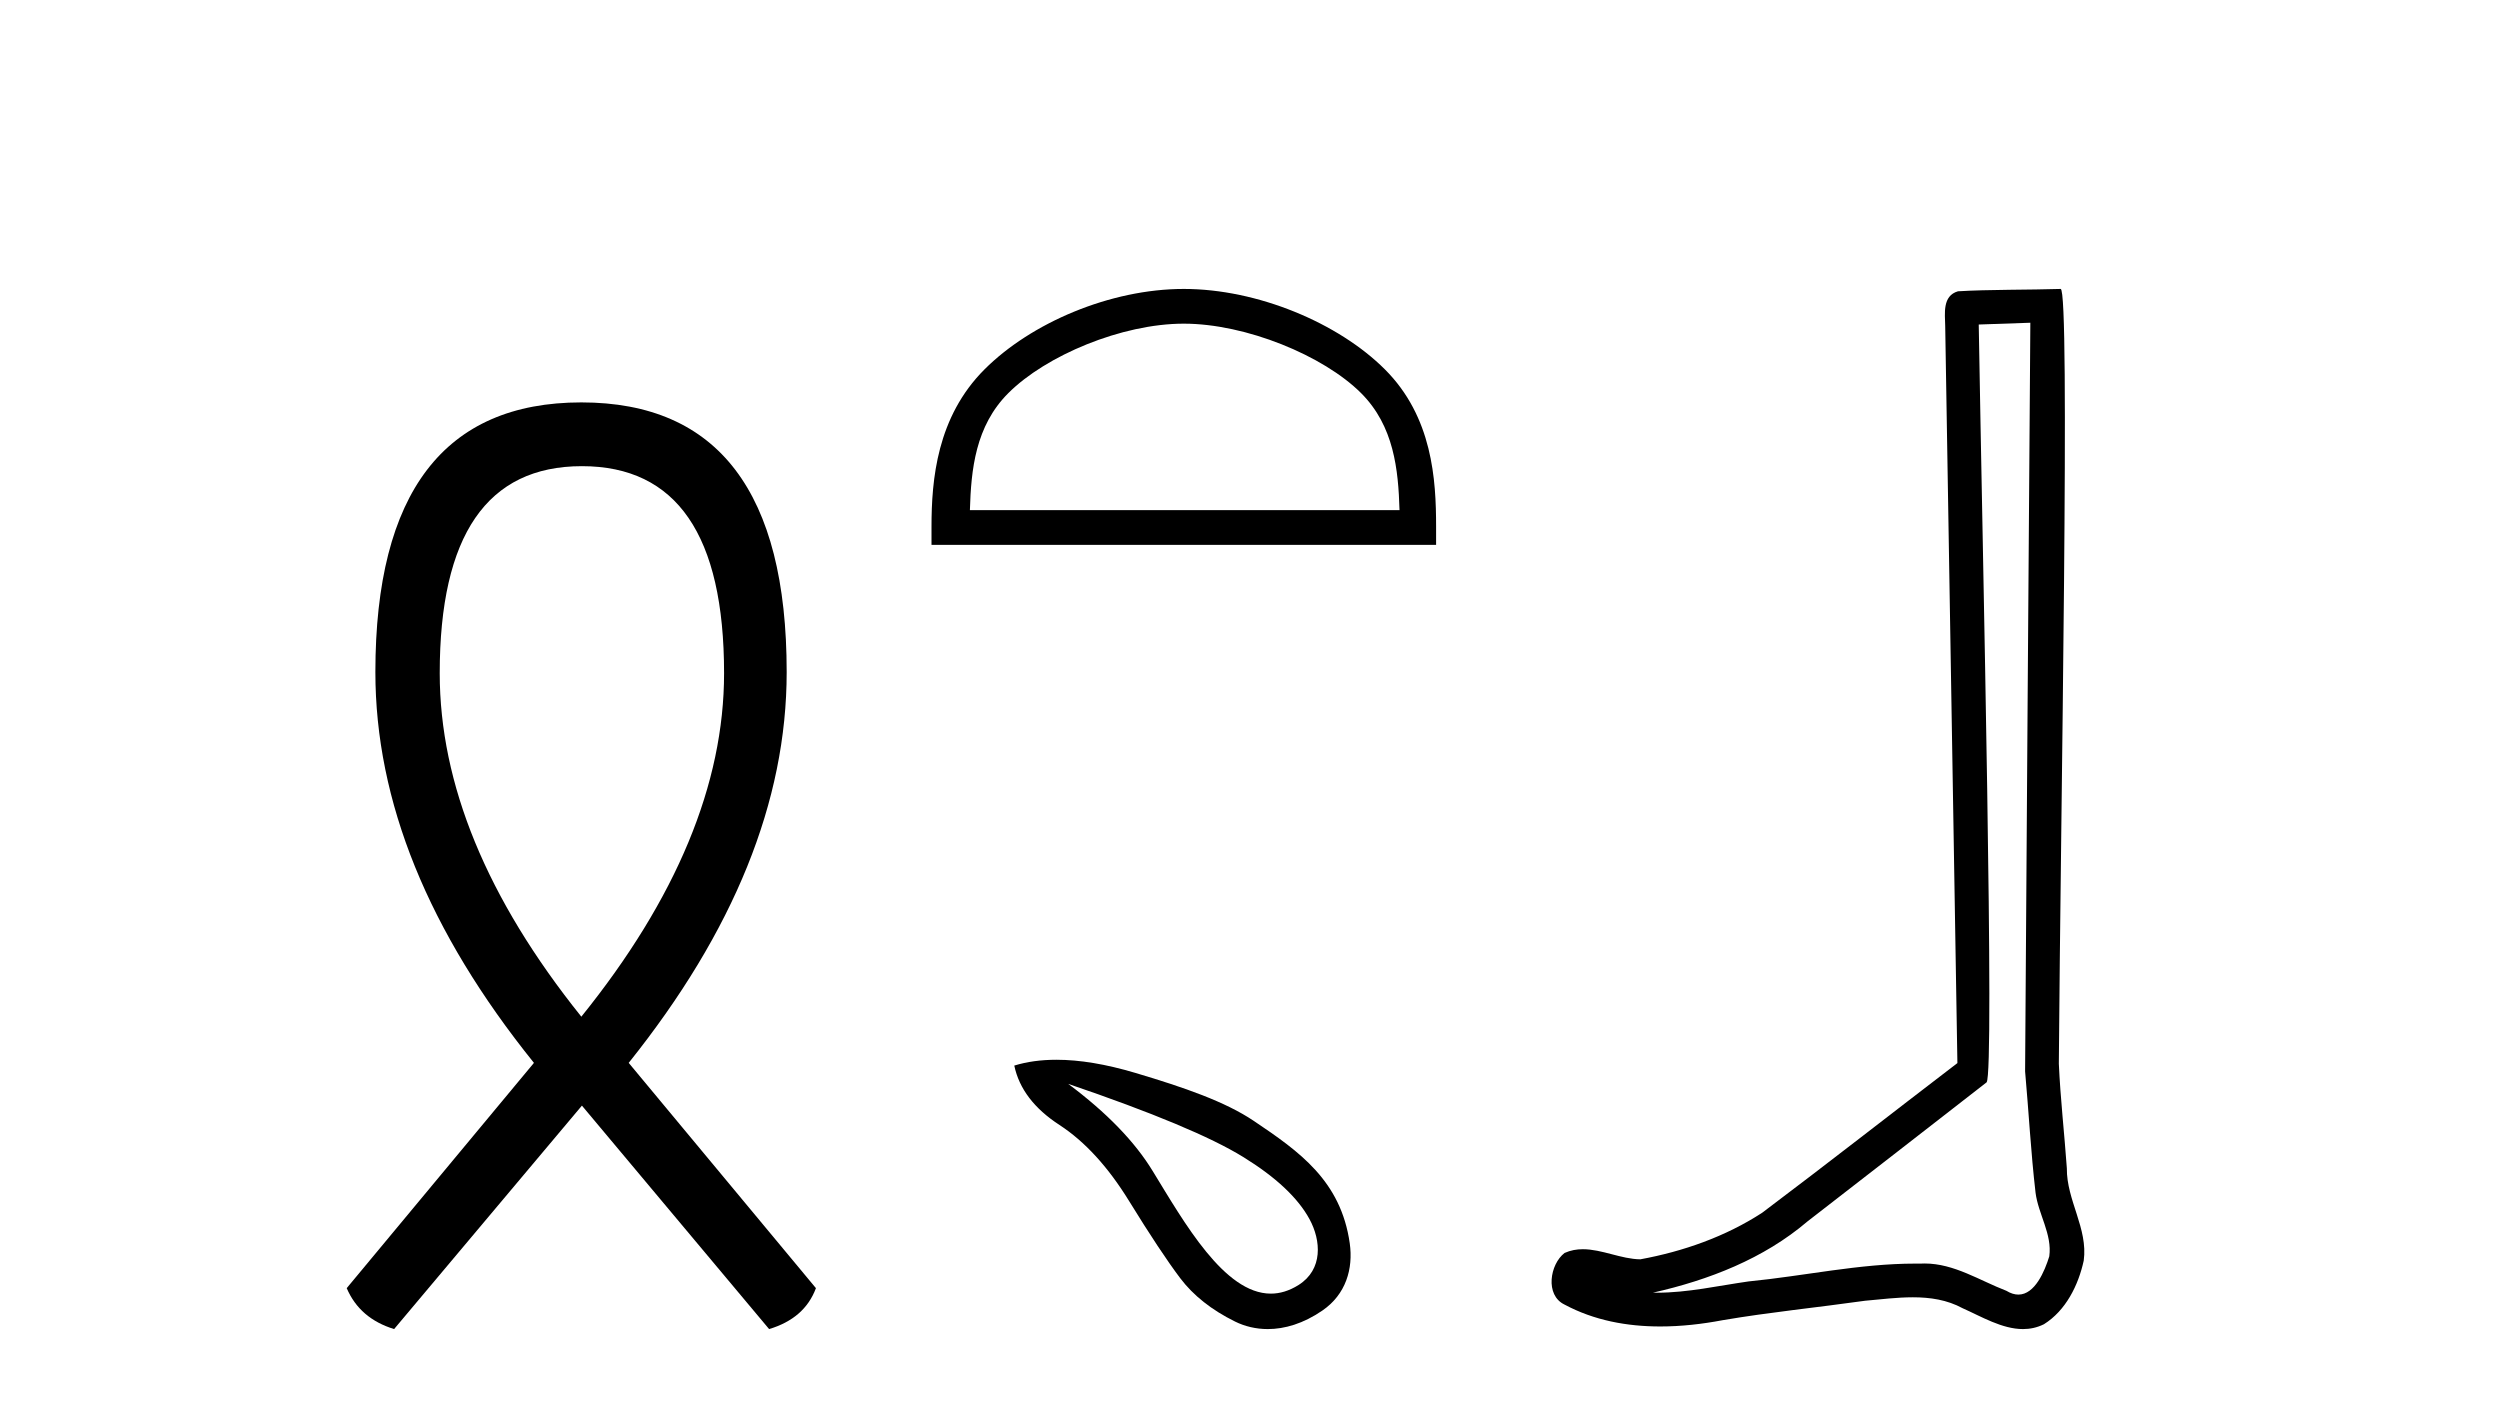
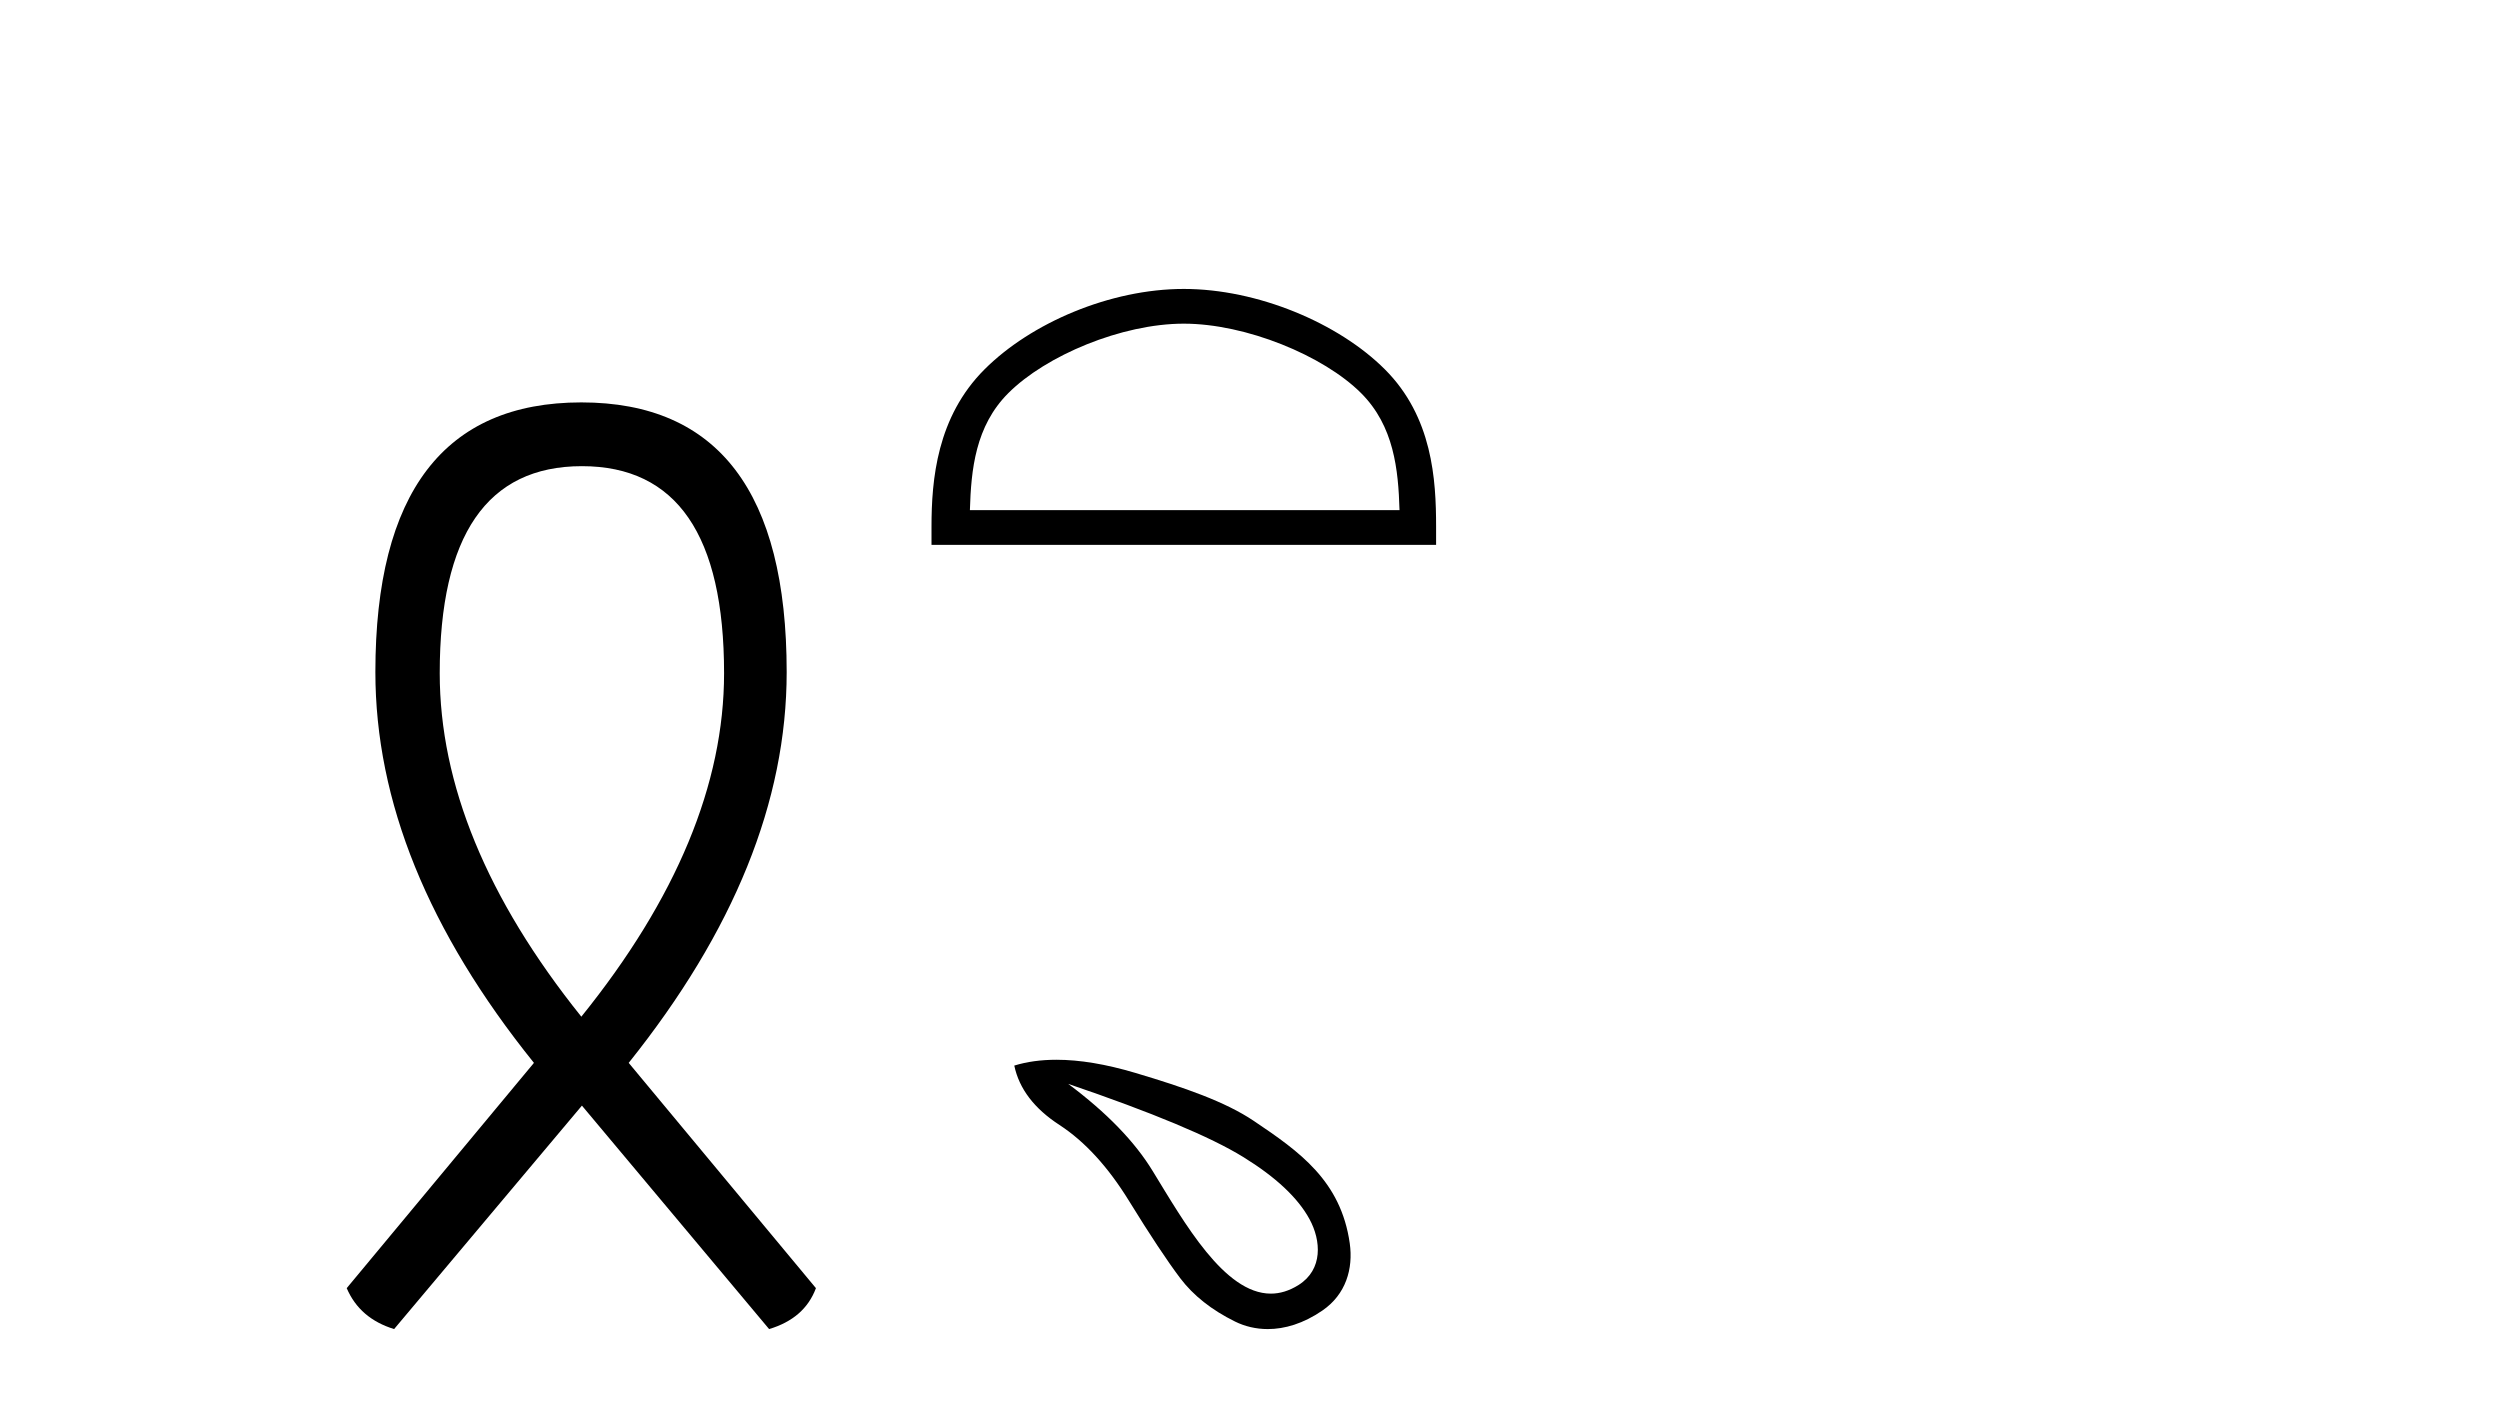
<svg xmlns="http://www.w3.org/2000/svg" width="73.0" height="41.0">
  <path d="M 16.992 13.612 C 19.759 13.612 21.143 15.628 21.143 19.659 C 21.143 22.888 19.759 26.236 16.975 29.687 C 14.207 26.236 12.84 22.888 12.84 19.659 C 12.84 15.628 14.224 13.612 16.992 13.612 ZM 16.975 11.75 C 12.977 11.75 10.961 14.38 10.961 19.625 C 10.961 23.4 12.499 27.193 15.591 31.036 L 10.124 37.614 C 10.38 38.211 10.842 38.604 11.508 38.809 L 16.992 32.284 L 22.458 38.809 C 23.142 38.604 23.603 38.211 23.825 37.614 L 18.358 31.036 C 21.433 27.193 22.971 23.4 22.971 19.625 C 22.971 14.38 20.972 11.75 16.975 11.75 Z" style="fill:#000000;stroke:none" />
  <path d="M 34.567 9.451 C 36.379 9.451 38.647 10.382 39.745 11.48 C 40.705 12.44 40.831 13.713 40.866 14.896 L 28.321 14.896 C 28.356 13.713 28.481 12.44 29.442 11.48 C 30.539 10.382 32.754 9.451 34.567 9.451 ZM 34.567 8.437 C 32.417 8.437 30.103 9.43 28.748 10.786 C 27.357 12.176 27.2 14.007 27.2 15.377 L 27.2 15.911 L 41.934 15.911 L 41.934 15.377 C 41.934 14.007 41.83 12.176 40.439 10.786 C 39.083 9.43 36.717 8.437 34.567 8.437 Z" style="fill:#000000;stroke:none" />
  <path d="M 37.108 37.774 C 35.75 37.774 34.581 35.7 33.661 34.198 C 33.136 33.335 32.313 32.486 31.191 31.649 C 33.647 32.486 35.351 33.197 36.303 33.785 C 37.255 34.372 37.9 34.977 38.238 35.6 C 38.576 36.222 38.638 37.067 37.918 37.522 C 37.641 37.696 37.371 37.774 37.108 37.774 ZM 37.019 38.809 C 37.513 38.809 38.058 38.649 38.612 38.269 C 39.303 37.796 39.517 37.044 39.413 36.307 C 39.154 34.477 37.941 33.625 36.61 32.73 C 35.773 32.167 34.586 31.756 33.153 31.329 C 32.294 31.073 31.526 30.945 30.849 30.945 C 30.397 30.945 29.987 31.001 29.617 31.115 C 29.759 31.792 30.199 32.37 30.938 32.85 C 31.676 33.331 32.353 34.069 32.967 35.066 C 33.58 36.062 34.079 36.814 34.461 37.321 C 34.844 37.828 35.378 38.251 36.063 38.589 C 36.346 38.729 36.67 38.809 37.019 38.809 Z" style="fill:#000000;stroke:none" />
-   <path d="M 59.286 9.424 C 59.236 16.711 59.178 23.997 59.133 31.284 C 59.239 32.464 59.301 33.649 59.438 34.826 C 59.518 35.455 59.928 36.041 59.839 36.685 C 59.705 37.12 59.419 37.802 58.937 37.802 C 58.83 37.802 58.713 37.769 58.586 37.691 C 57.805 37.391 57.06 36.894 56.199 36.894 C 56.151 36.894 56.103 36.895 56.055 36.898 C 56.012 36.898 55.969 36.897 55.927 36.897 C 54.29 36.897 52.68 37.259 51.056 37.418 C 50.168 37.544 49.284 37.747 48.383 37.747 C 48.345 37.747 48.307 37.746 48.269 37.745 C 49.894 37.378 51.499 36.757 52.779 35.665 C 54.522 34.31 56.27 32.963 58.009 31.604 C 58.245 31.314 57.897 16.507 57.779 9.476 C 58.281 9.459 58.784 9.441 59.286 9.424 ZM 60.171 8.437 C 60.171 8.437 60.171 8.437 60.171 8.437 C 59.311 8.465 58.029 8.452 57.172 8.506 C 56.714 8.639 56.793 9.152 56.8 9.52 C 56.919 16.694 57.037 23.868 57.156 31.042 C 55.254 32.496 53.368 33.973 51.456 35.412 C 50.386 36.109 49.147 36.543 47.898 36.772 C 47.34 36.766 46.775 36.477 46.219 36.477 C 46.04 36.477 45.863 36.507 45.686 36.586 C 45.257 36.915 45.109 37.817 45.683 38.093 C 46.548 38.557 47.51 38.733 48.479 38.733 C 49.091 38.733 49.705 38.663 50.299 38.55 C 51.679 38.315 53.073 38.178 54.459 37.982 C 54.915 37.942 55.389 37.881 55.855 37.881 C 56.359 37.881 56.854 37.953 57.31 38.201 C 57.857 38.444 58.461 38.809 59.071 38.809 C 59.275 38.809 59.479 38.768 59.682 38.668 C 60.321 38.27 60.689 37.528 60.845 36.81 C 60.974 35.873 60.341 35.044 60.352 34.114 C 60.28 33.096 60.164 32.08 60.118 31.061 C 60.17 23.698 60.454 8.437 60.171 8.437 Z" style="fill:#000000;stroke:none" />
</svg>